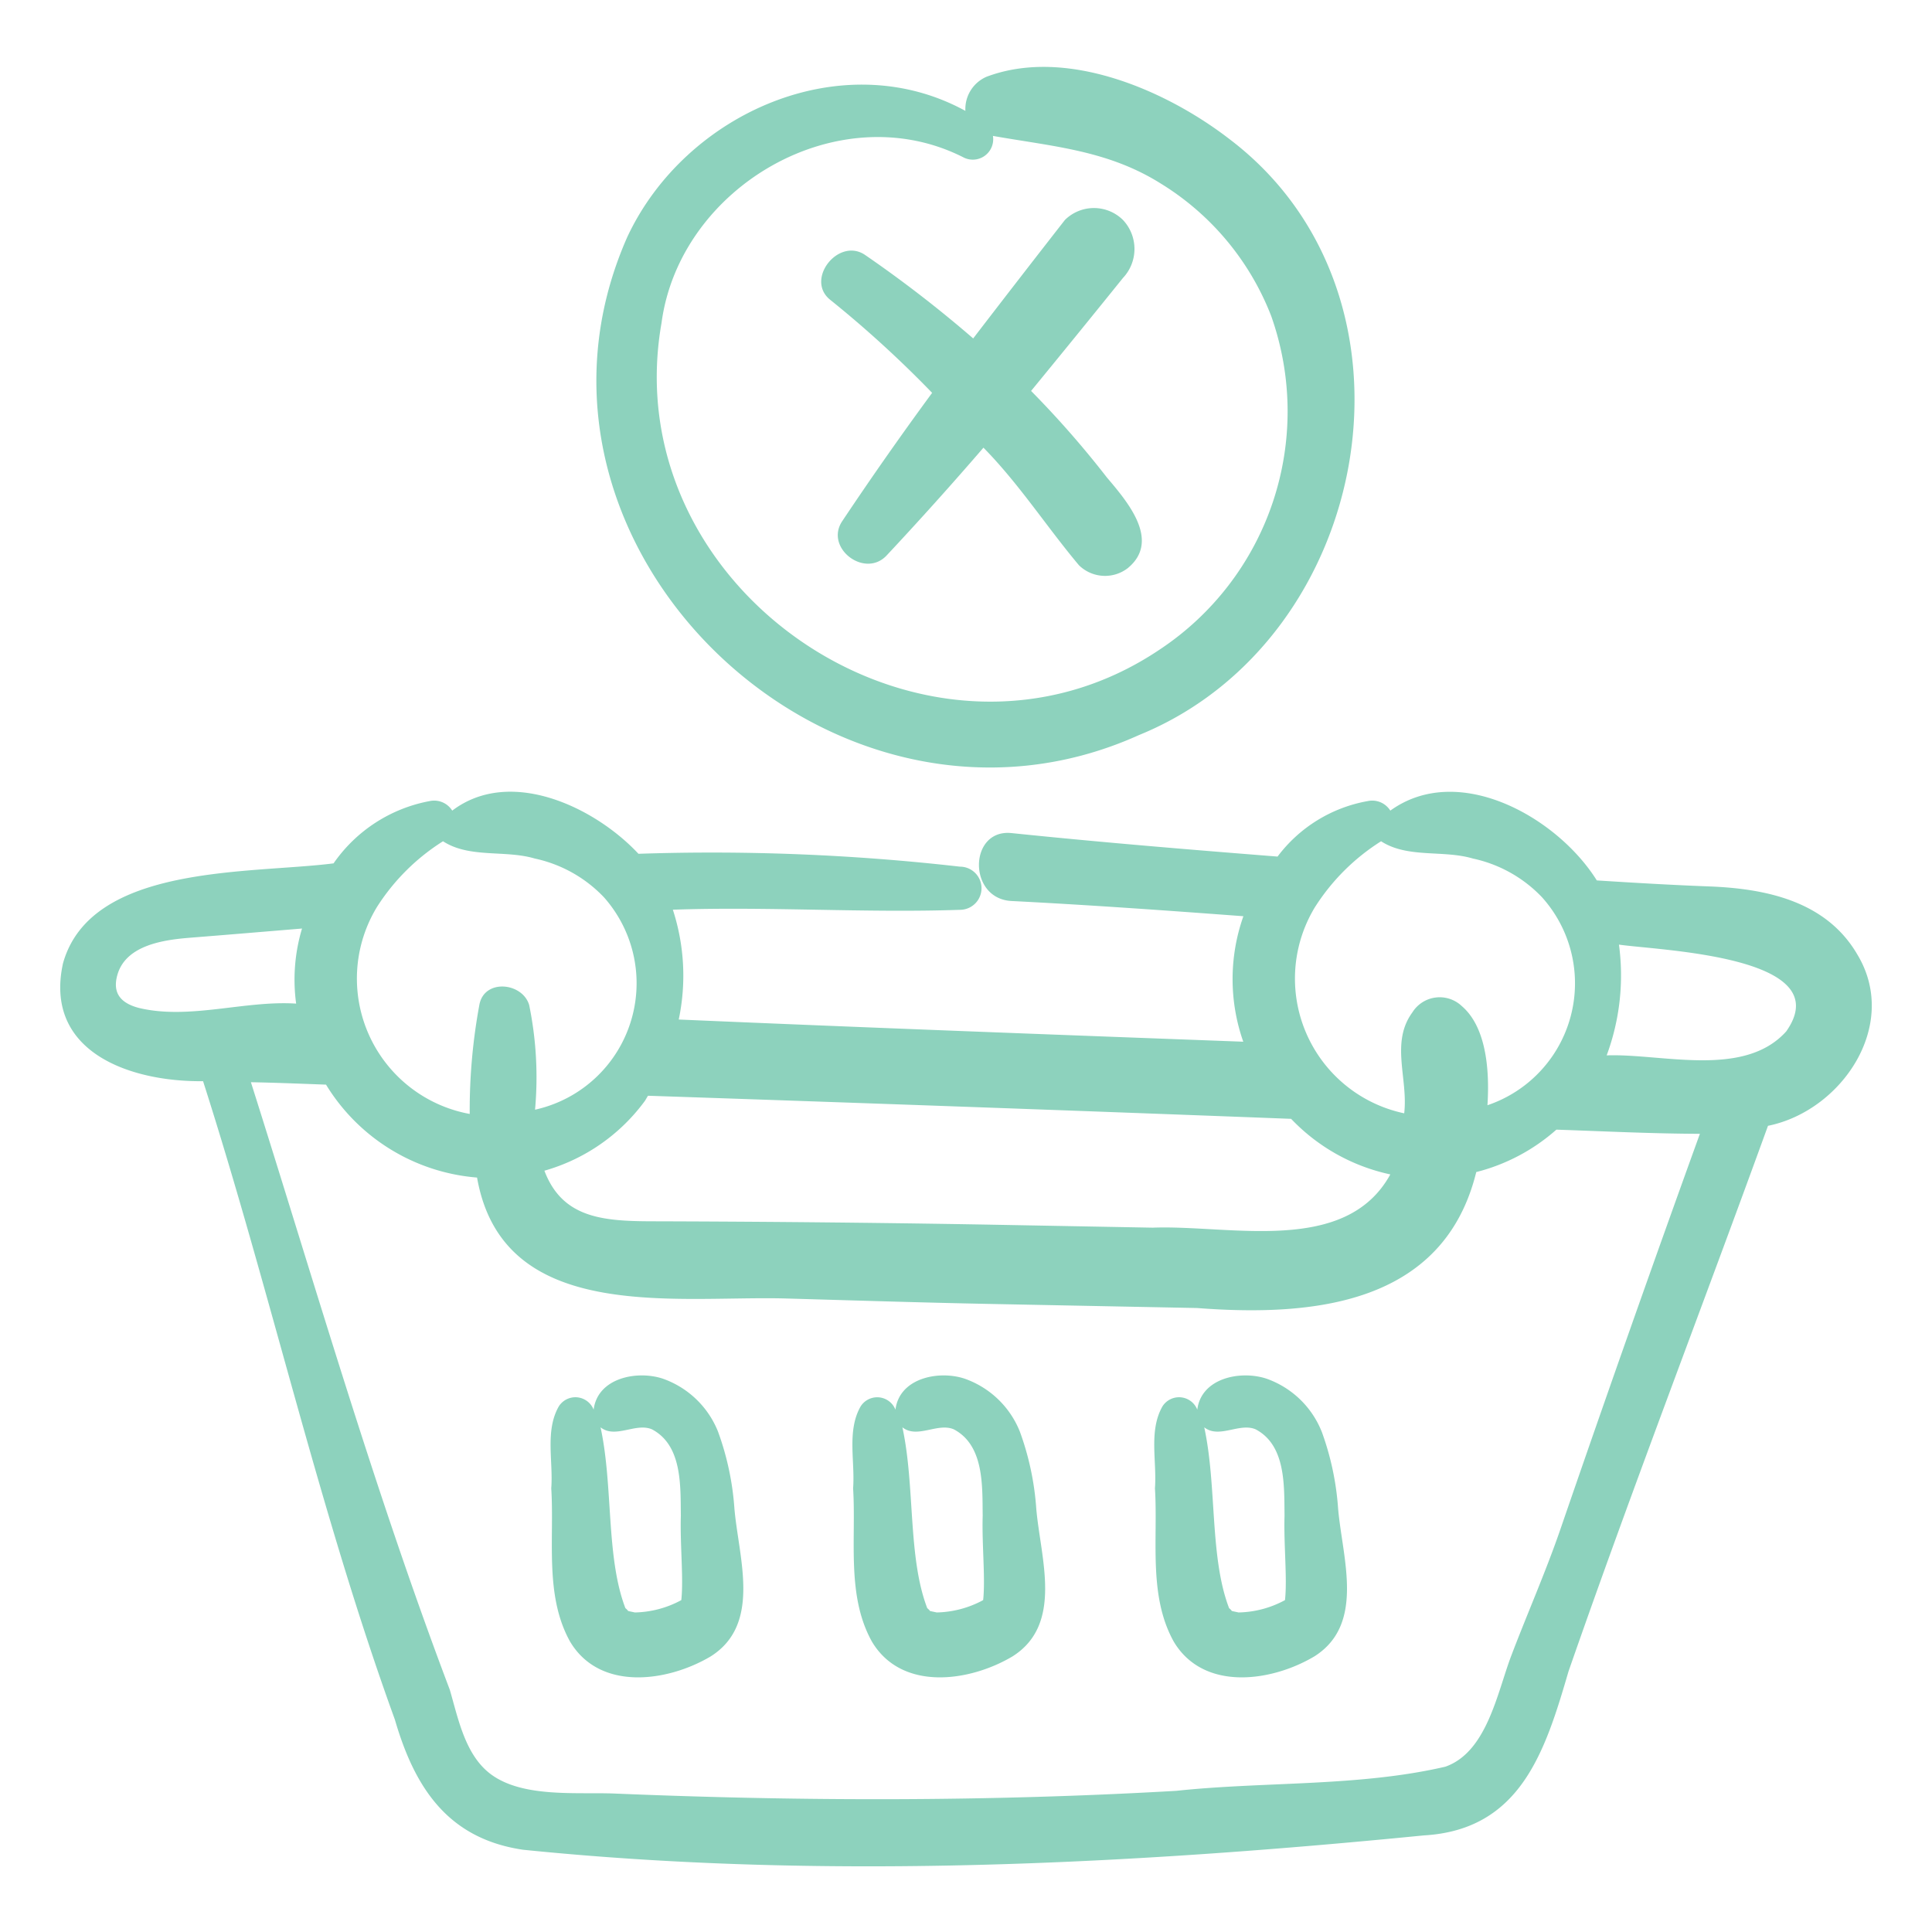
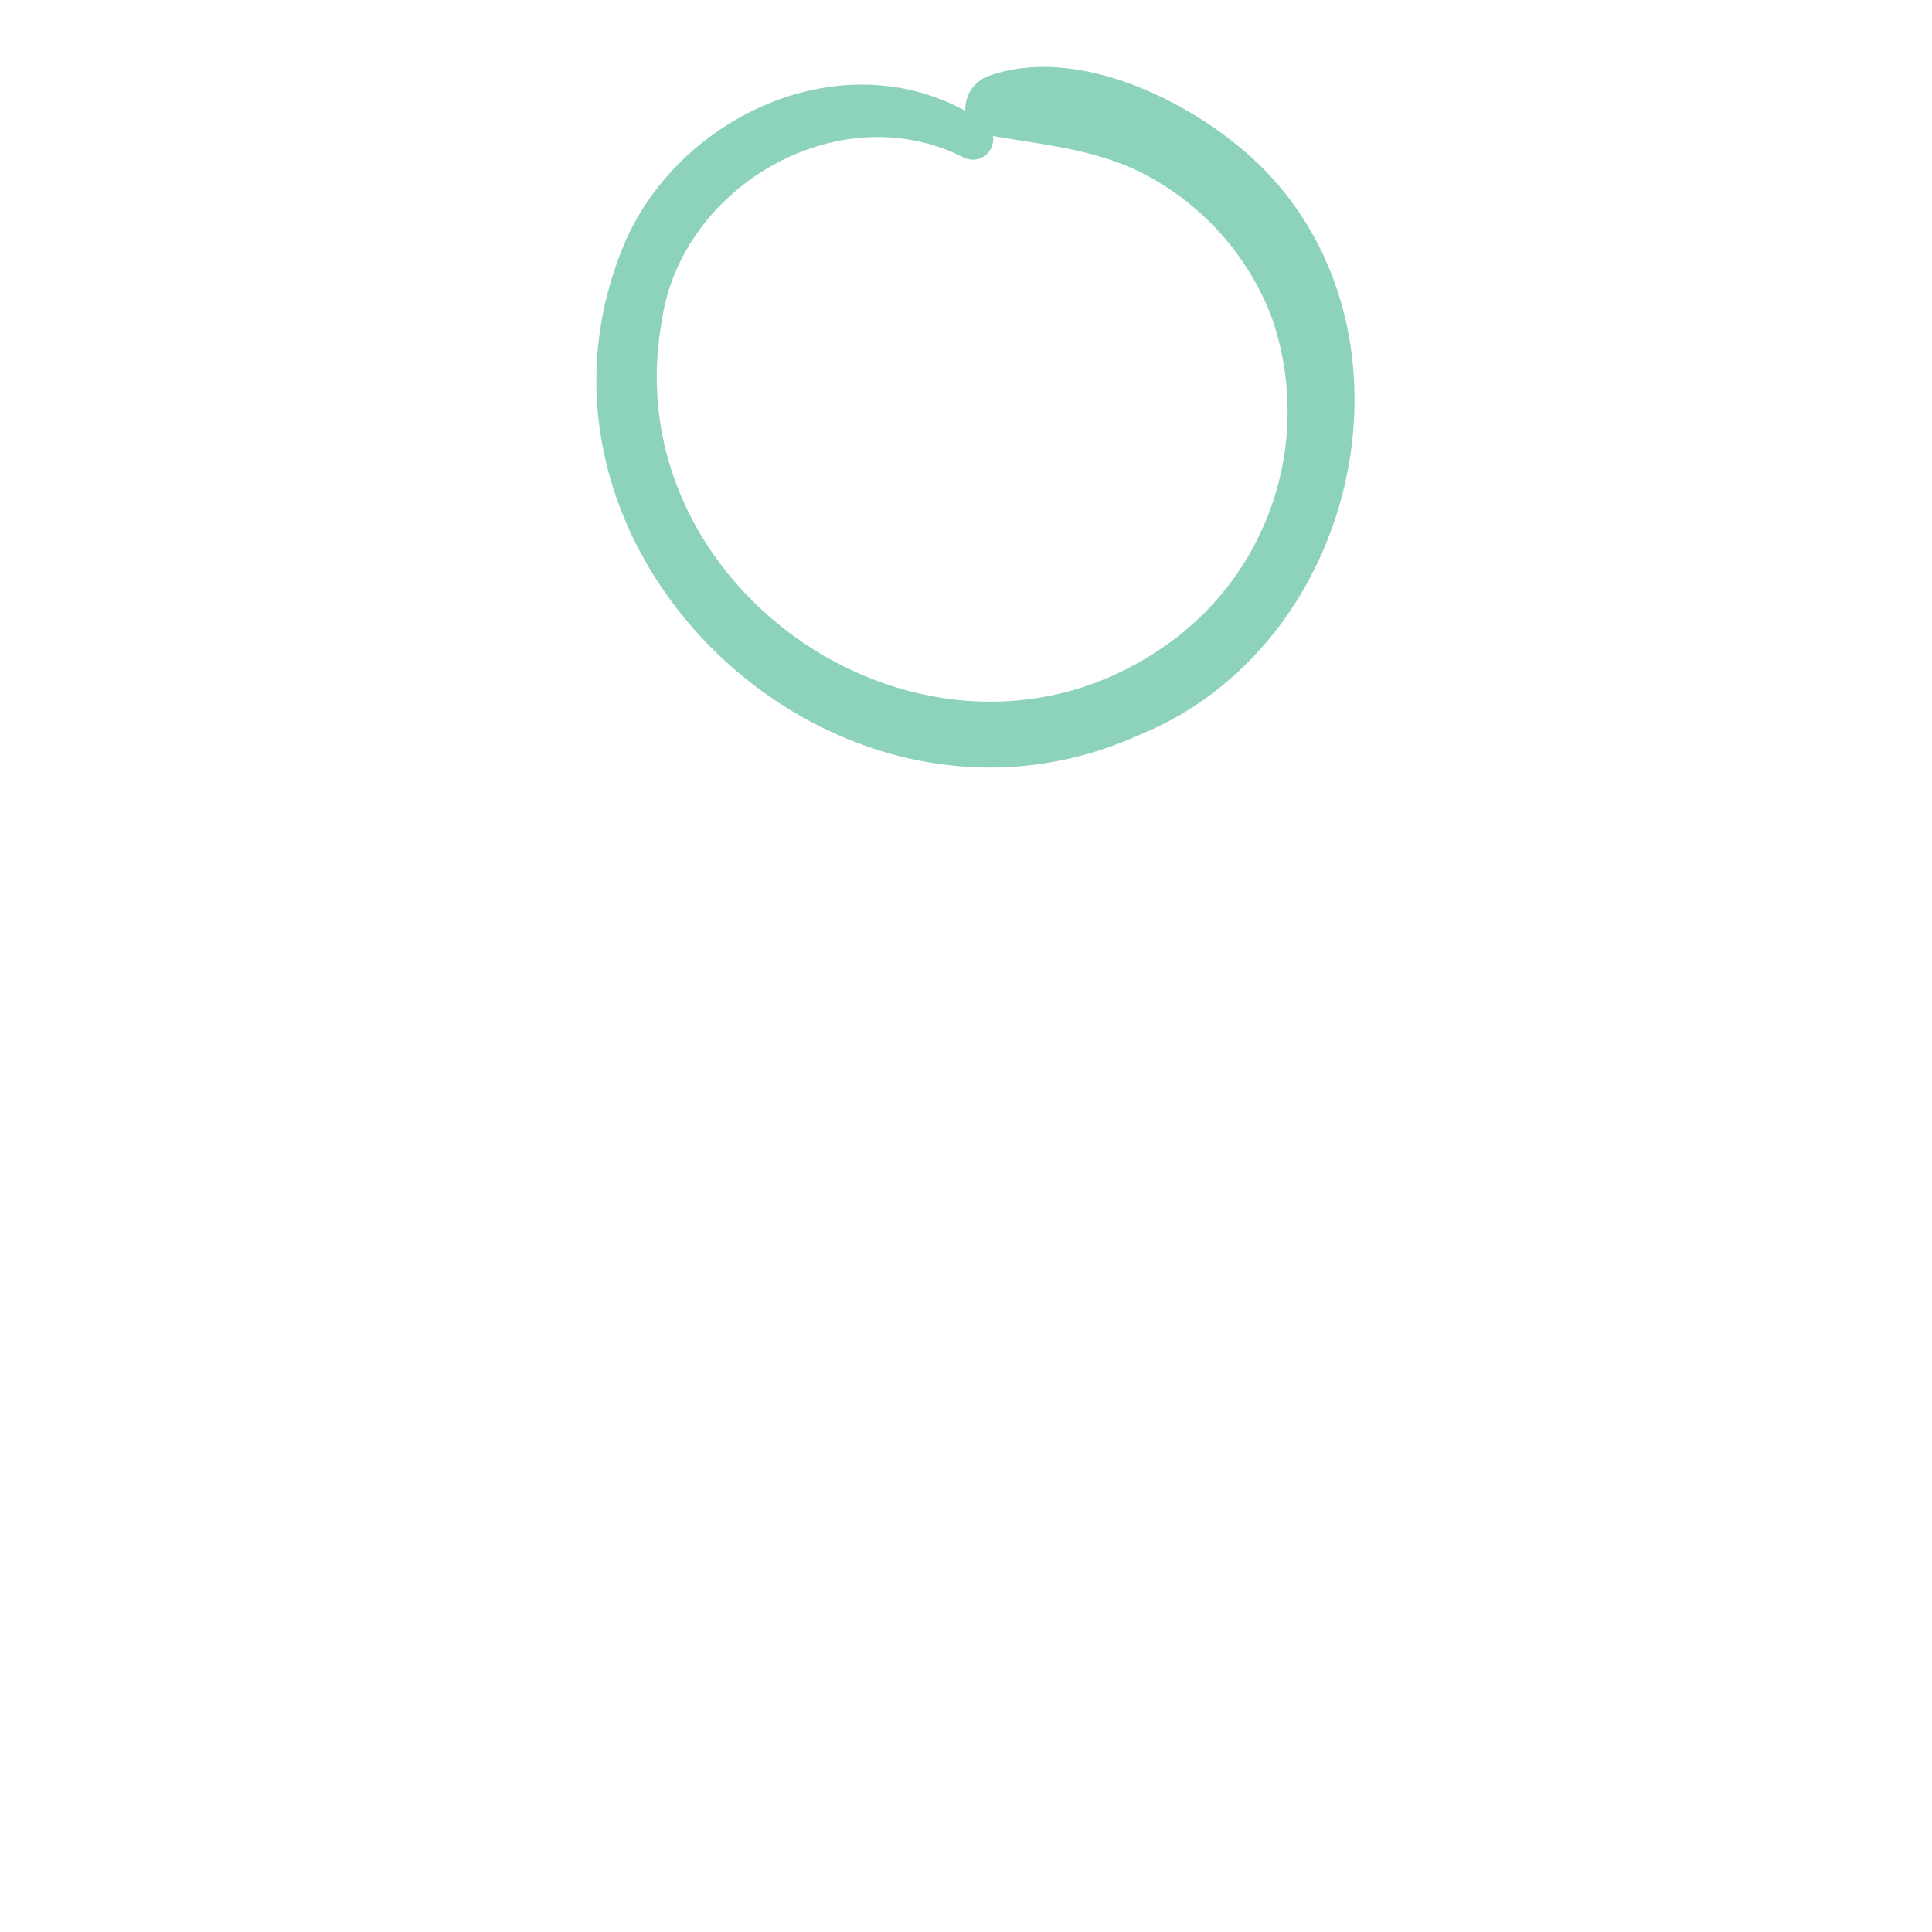
<svg xmlns="http://www.w3.org/2000/svg" version="1.1" width="512" height="512" x="0" y="0" viewBox="0 0 64 64" style="enable-background:new 0 0 512 512" xml:space="preserve" class="">
  <g>
    <path d="M37.73 24.35c7.765-3.16 9.847-14.563 2.986-19.751-2.09-1.612-5.405-3.05-8.039-2.055a1.165 1.165 0 0 0-.697 1.129c-4.07-2.23-9.277.069-11.197 4.171-4.538 10.25 6.835 21.07 16.947 16.506zM21.914 10.698c.602-4.508 5.854-7.573 9.985-5.493a.676.676 0 0 0 .993-.703c1.962.349 3.79.47 5.547 1.57a8.935 8.935 0 0 1 3.671 4.396 9.461 9.461 0 0 1-3.68 11.04c-7.59 5.121-18.088-1.874-16.516-10.81z" fill="#8dd2bd" opacity="1" data-original="#000000" />
-     <path d="M30.878 13.014a114.405 114.405 0 0 0-2.978 4.25c-.593.885.749 1.91 1.472 1.135a117.882 117.882 0 0 0 3.206-3.569c1.183 1.201 2.094 2.622 3.164 3.895a1.235 1.235 0 0 0 1.616.096c1.108-.91-.018-2.21-.69-3.003a32.107 32.107 0 0 0-2.512-2.868q1.53-1.864 3.043-3.742a1.4 1.4 0 0 0 0-1.922 1.368 1.368 0 0 0-1.922 0q-1.528 1.957-3.039 3.925a40.774 40.774 0 0 0-3.582-2.766c-.88-.597-2 .817-1.15 1.49a36.766 36.766 0 0 1 3.372 3.079zM56.62 29.364c-1.242-.047-2.483-.12-3.724-.199-1.305-2.09-4.581-3.944-6.84-2.312a.707.707 0 0 0-.743-.317 4.78 4.78 0 0 0-2.992 1.839c-2.94-.232-5.879-.475-8.812-.778-1.42-.147-1.46 2.175 0 2.25 2.563.13 5.121.313 7.68.504a6.248 6.248 0 0 0-.004 4.157c-6.234-.233-12.468-.466-18.701-.735a7.05 7.05 0 0 0-.195-3.638c3.168-.11 6.34.112 9.51.004a.715.715 0 0 0 0-1.43 72.53 72.53 0 0 0-10.649-.426c-1.454-1.555-4.255-2.884-6.169-1.43a.707.707 0 0 0-.743-.317A4.982 4.982 0 0 0 11.05 28.6c-2.769.354-8.04.013-8.963 3.311-.641 2.927 2.199 3.93 4.64 3.905 2.247 7.017 3.846 14.238 6.355 21.152.657 2.26 1.76 3.94 4.243 4.307 9.893 1.007 19.962.5 29.845-.475 3.206-.187 4.016-2.788 4.789-5.433 2.107-6.057 4.42-12.041 6.608-18.073 2.433-.492 4.361-3.321 2.972-5.654-1.026-1.784-3.025-2.204-4.92-2.276zm-13.05.67a7.049 7.049 0 0 1 2.18-2.166c.88.57 2.058.28 3.04.572a4.441 4.441 0 0 1 2.292 1.284 4.263 4.263 0 0 1-1.808 6.888c.083-1.3-.084-2.628-.85-3.284a1.066 1.066 0 0 0-1.638.21c-.732 1.001-.135 2.197-.27 3.342a4.561 4.561 0 0 1-2.946-6.847zm-22.214 6.444c.04-.056.071-.122.11-.18q10.653.358 21.304.765a6.387 6.387 0 0 0 3.286 1.841c-1.48 2.689-5.306 1.667-7.868 1.764l-5.622-.104a761.19 761.19 0 0 0-11-.107c-1.627-.006-2.944-.123-3.532-1.676a6.236 6.236 0 0 0 3.322-2.303zm-8.861-6.445a7.047 7.047 0 0 1 2.18-2.165c.88.57 2.058.28 3.04.572a4.441 4.441 0 0 1 2.292 1.284 4.29 4.29 0 0 1-2.283 7.036 11.913 11.913 0 0 0-.195-3.47c-.226-.75-1.494-.875-1.65 0a19.177 19.177 0 0 0-.319 3.611 4.56 4.56 0 0 1-3.065-6.868zm-7.882 3.359c-.598-.153-.912-.484-.716-1.126.297-.97 1.553-1.135 2.404-1.203 1.23-.097 2.468-.202 3.704-.304a5.9 5.9 0 0 0-.195 2.487c-1.695-.112-3.526.542-5.197.146zM51.676 50.7c-.485 1.401-1.085 2.759-1.612 4.144-.465 1.222-.805 3.194-2.185 3.68-2.87.667-5.983.487-8.917.8-6.195.357-12.392.349-18.59.09-1.248-.051-3.022.146-4.087-.622-.871-.628-1.103-1.849-1.384-2.814-2.496-6.587-4.456-13.394-6.589-20.128.83.015 1.659.05 2.488.08a6.465 6.465 0 0 0 5.003 3.078c.847 4.824 6.467 3.919 10.163 4.004 2.281.065 4.562.138 6.844.183l6.845.135c3.818.292 8.163-.099 9.248-4.504a6.343 6.343 0 0 0 2.654-1.405c1.585.054 3.17.133 4.754.138A888.194 888.194 0 0 0 51.676 50.7zm7.491-16.529c-1.403 1.553-4.124.723-5.944.79a7.617 7.617 0 0 0 .407-3.669c1.378.197 7.305.38 5.537 2.88z" fill="#8dd2bd" opacity="1" data-original="#000000" />
-     <path d="M23.783 47.418a3.063 3.063 0 0 0-1.838-1.752c-.86-.277-2.15-.017-2.28 1.031a.65.65 0 0 0-1.152-.112c-.465.807-.182 1.825-.252 2.716.106 1.684-.228 3.553.625 5.082.984 1.648 3.223 1.337 4.654.489 1.696-1.067.93-3.263.789-4.893a9.289 9.289 0 0 0-.546-2.561zm-1.214 5.588a3.357 3.357 0 0 1-1.553.409c.064.005-.17-.036-.219-.053.032.006-.086-.097-.08-.09-.649-1.696-.4-4.046-.823-5.991.49.39 1.163-.162 1.702.067 1.009.53.945 1.876.958 2.859-.03.951.094 2.077.015 2.799zM33.782 47.418a3.063 3.063 0 0 0-1.839-1.752c-.858-.277-2.149-.017-2.28 1.031a.65.65 0 0 0-1.151-.112c-.465.807-.183 1.825-.252 2.716.106 1.684-.228 3.553.625 5.082.984 1.648 3.223 1.337 4.653.489 1.697-1.067.93-3.263.79-4.893a9.29 9.29 0 0 0-.546-2.561zm-1.214 5.588a3.368 3.368 0 0 1-1.554.409c.065.005-.17-.036-.218-.053.032.006-.086-.097-.08-.09-.649-1.696-.4-4.046-.823-5.991.49.39 1.163-.162 1.702.067 1.009.53.945 1.876.958 2.859-.03.951.094 2.077.015 2.799zM43.78 47.418a3.063 3.063 0 0 0-1.838-1.752c-.859-.277-2.149-.017-2.28 1.031a.65.65 0 0 0-1.152-.112c-.464.807-.182 1.825-.251 2.716.106 1.684-.228 3.553.624 5.082.985 1.648 3.224 1.337 4.654.489 1.697-1.067.93-3.263.79-4.893a9.289 9.289 0 0 0-.546-2.561zm-1.213 5.588a3.357 3.357 0 0 1-1.554.409c.065.005-.17-.036-.218-.053.032.006-.086-.097-.08-.09-.649-1.696-.4-4.046-.823-5.991.49.39 1.163-.162 1.702.067 1.008.53.945 1.876.958 2.859-.03.951.094 2.077.015 2.799z" fill="#8dd2bd" opacity="1" data-original="#000000" />
  </g>
</svg>